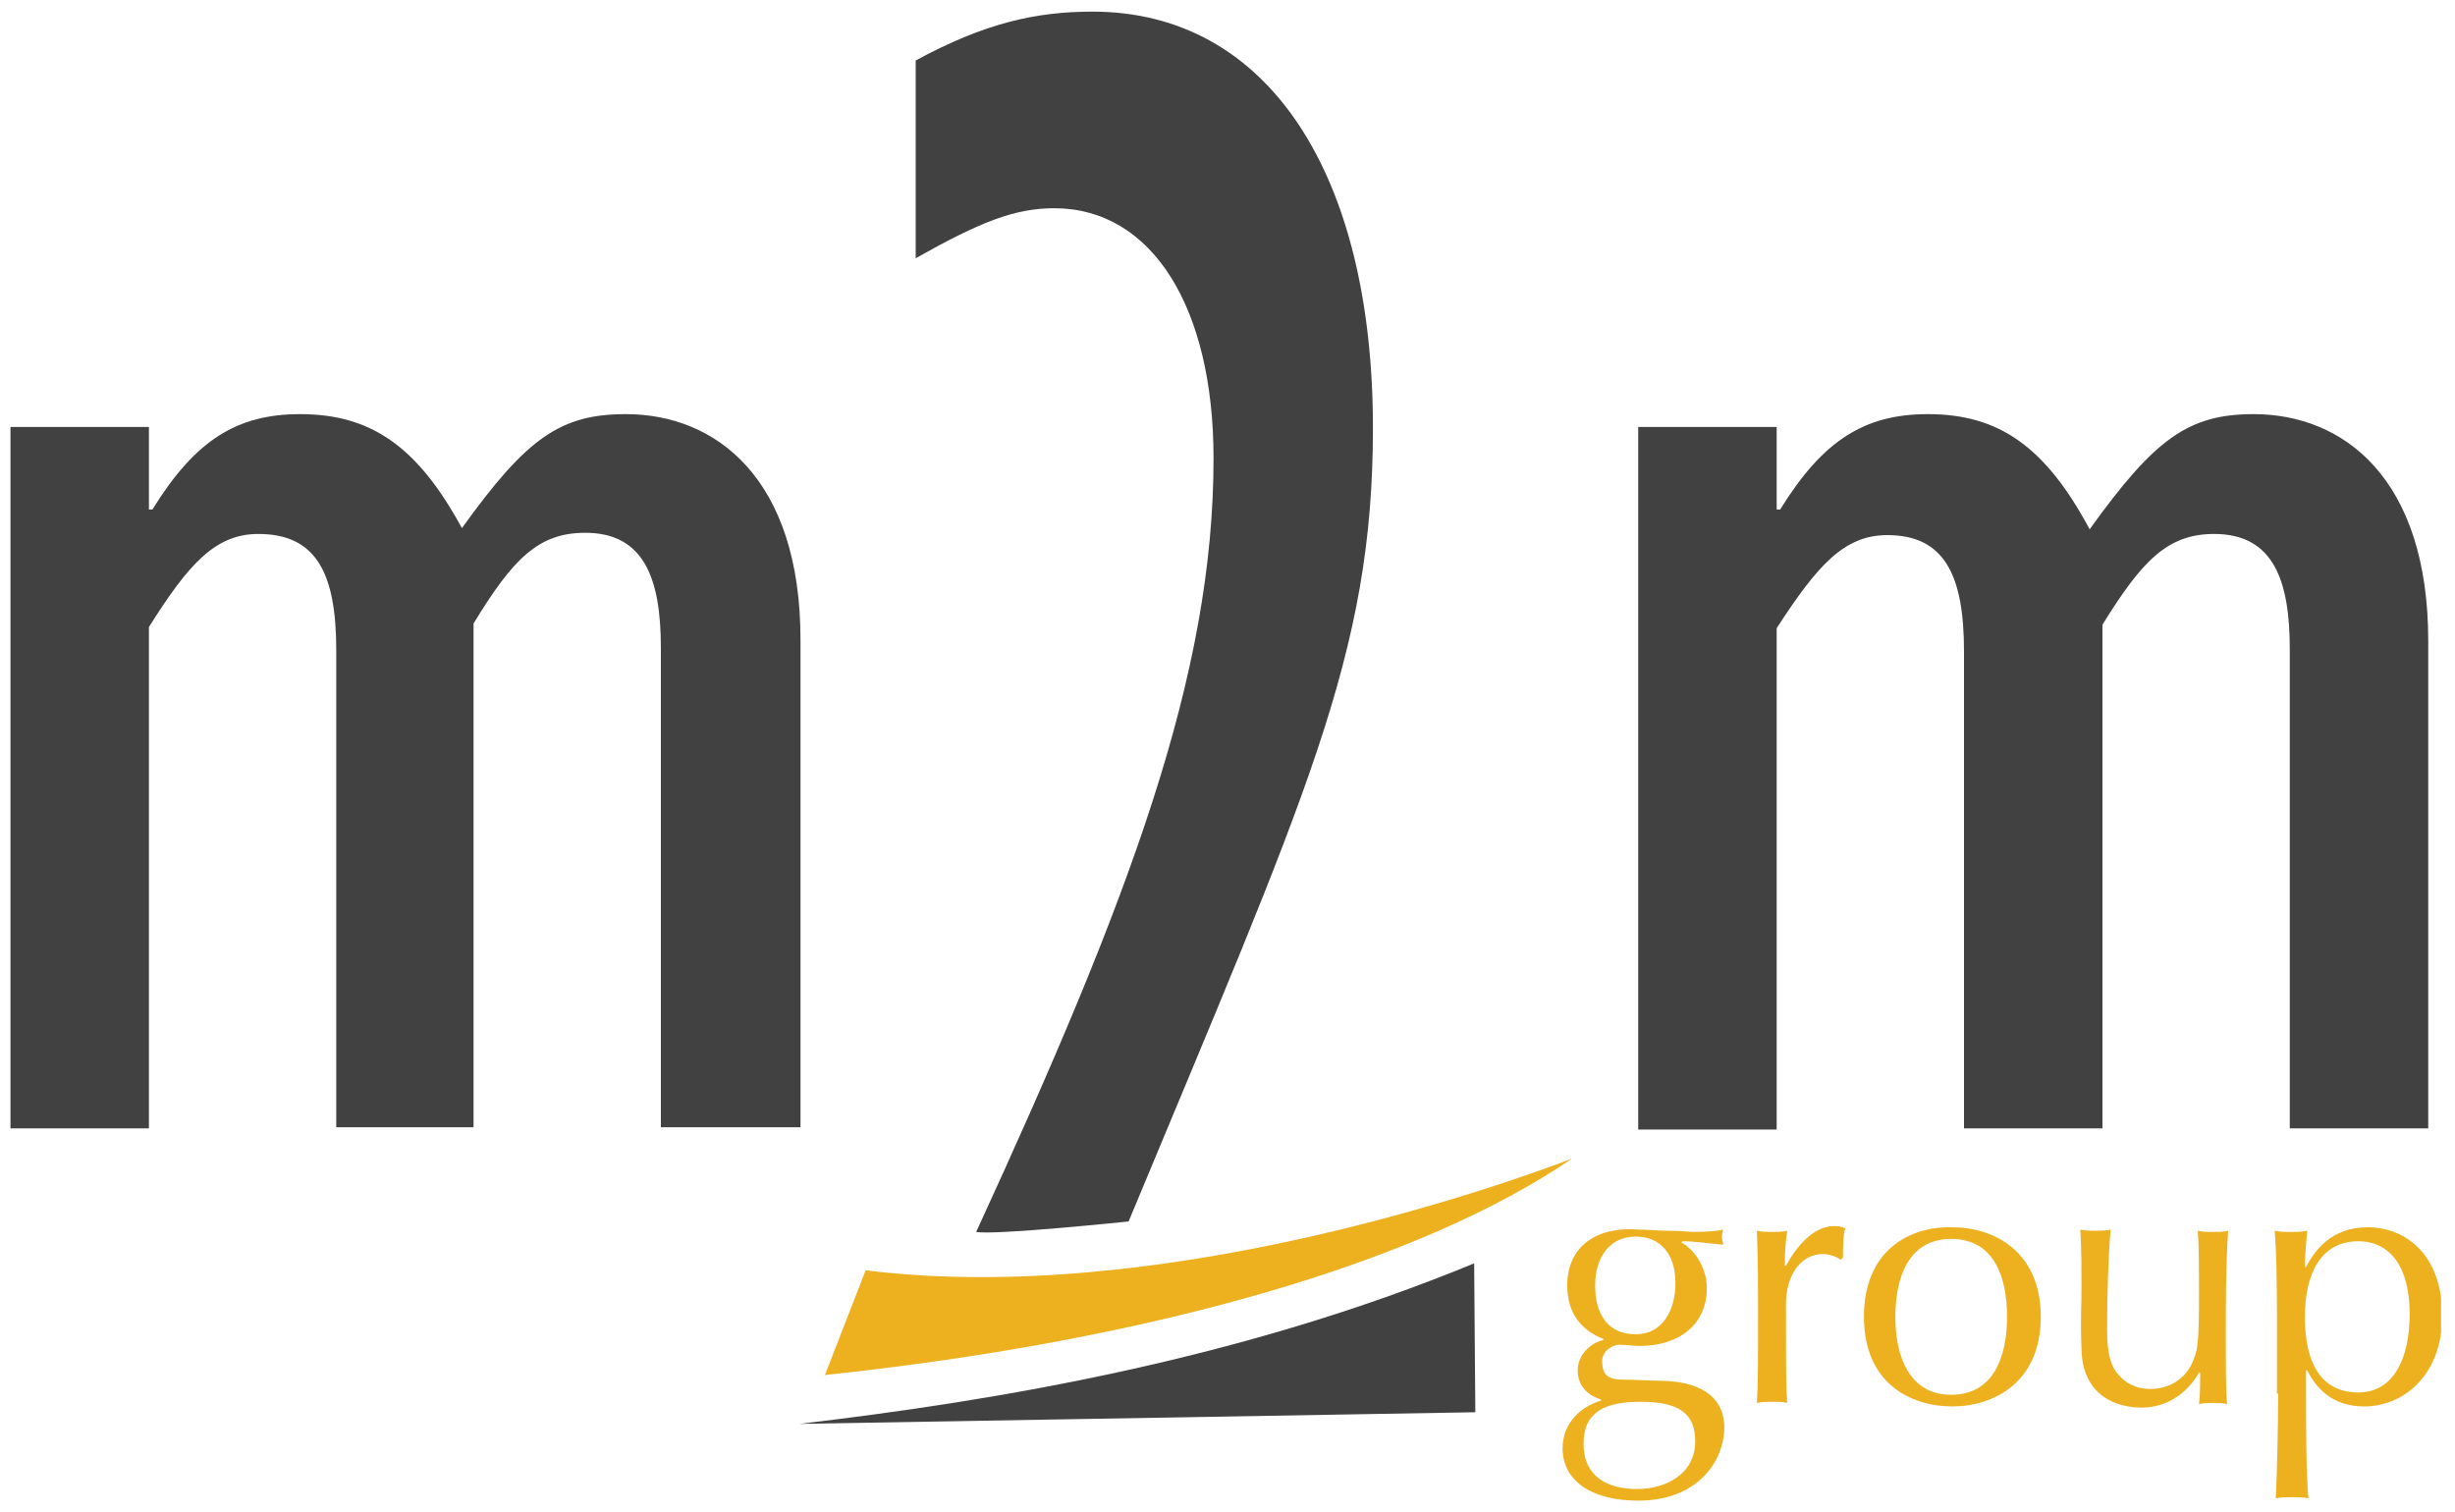
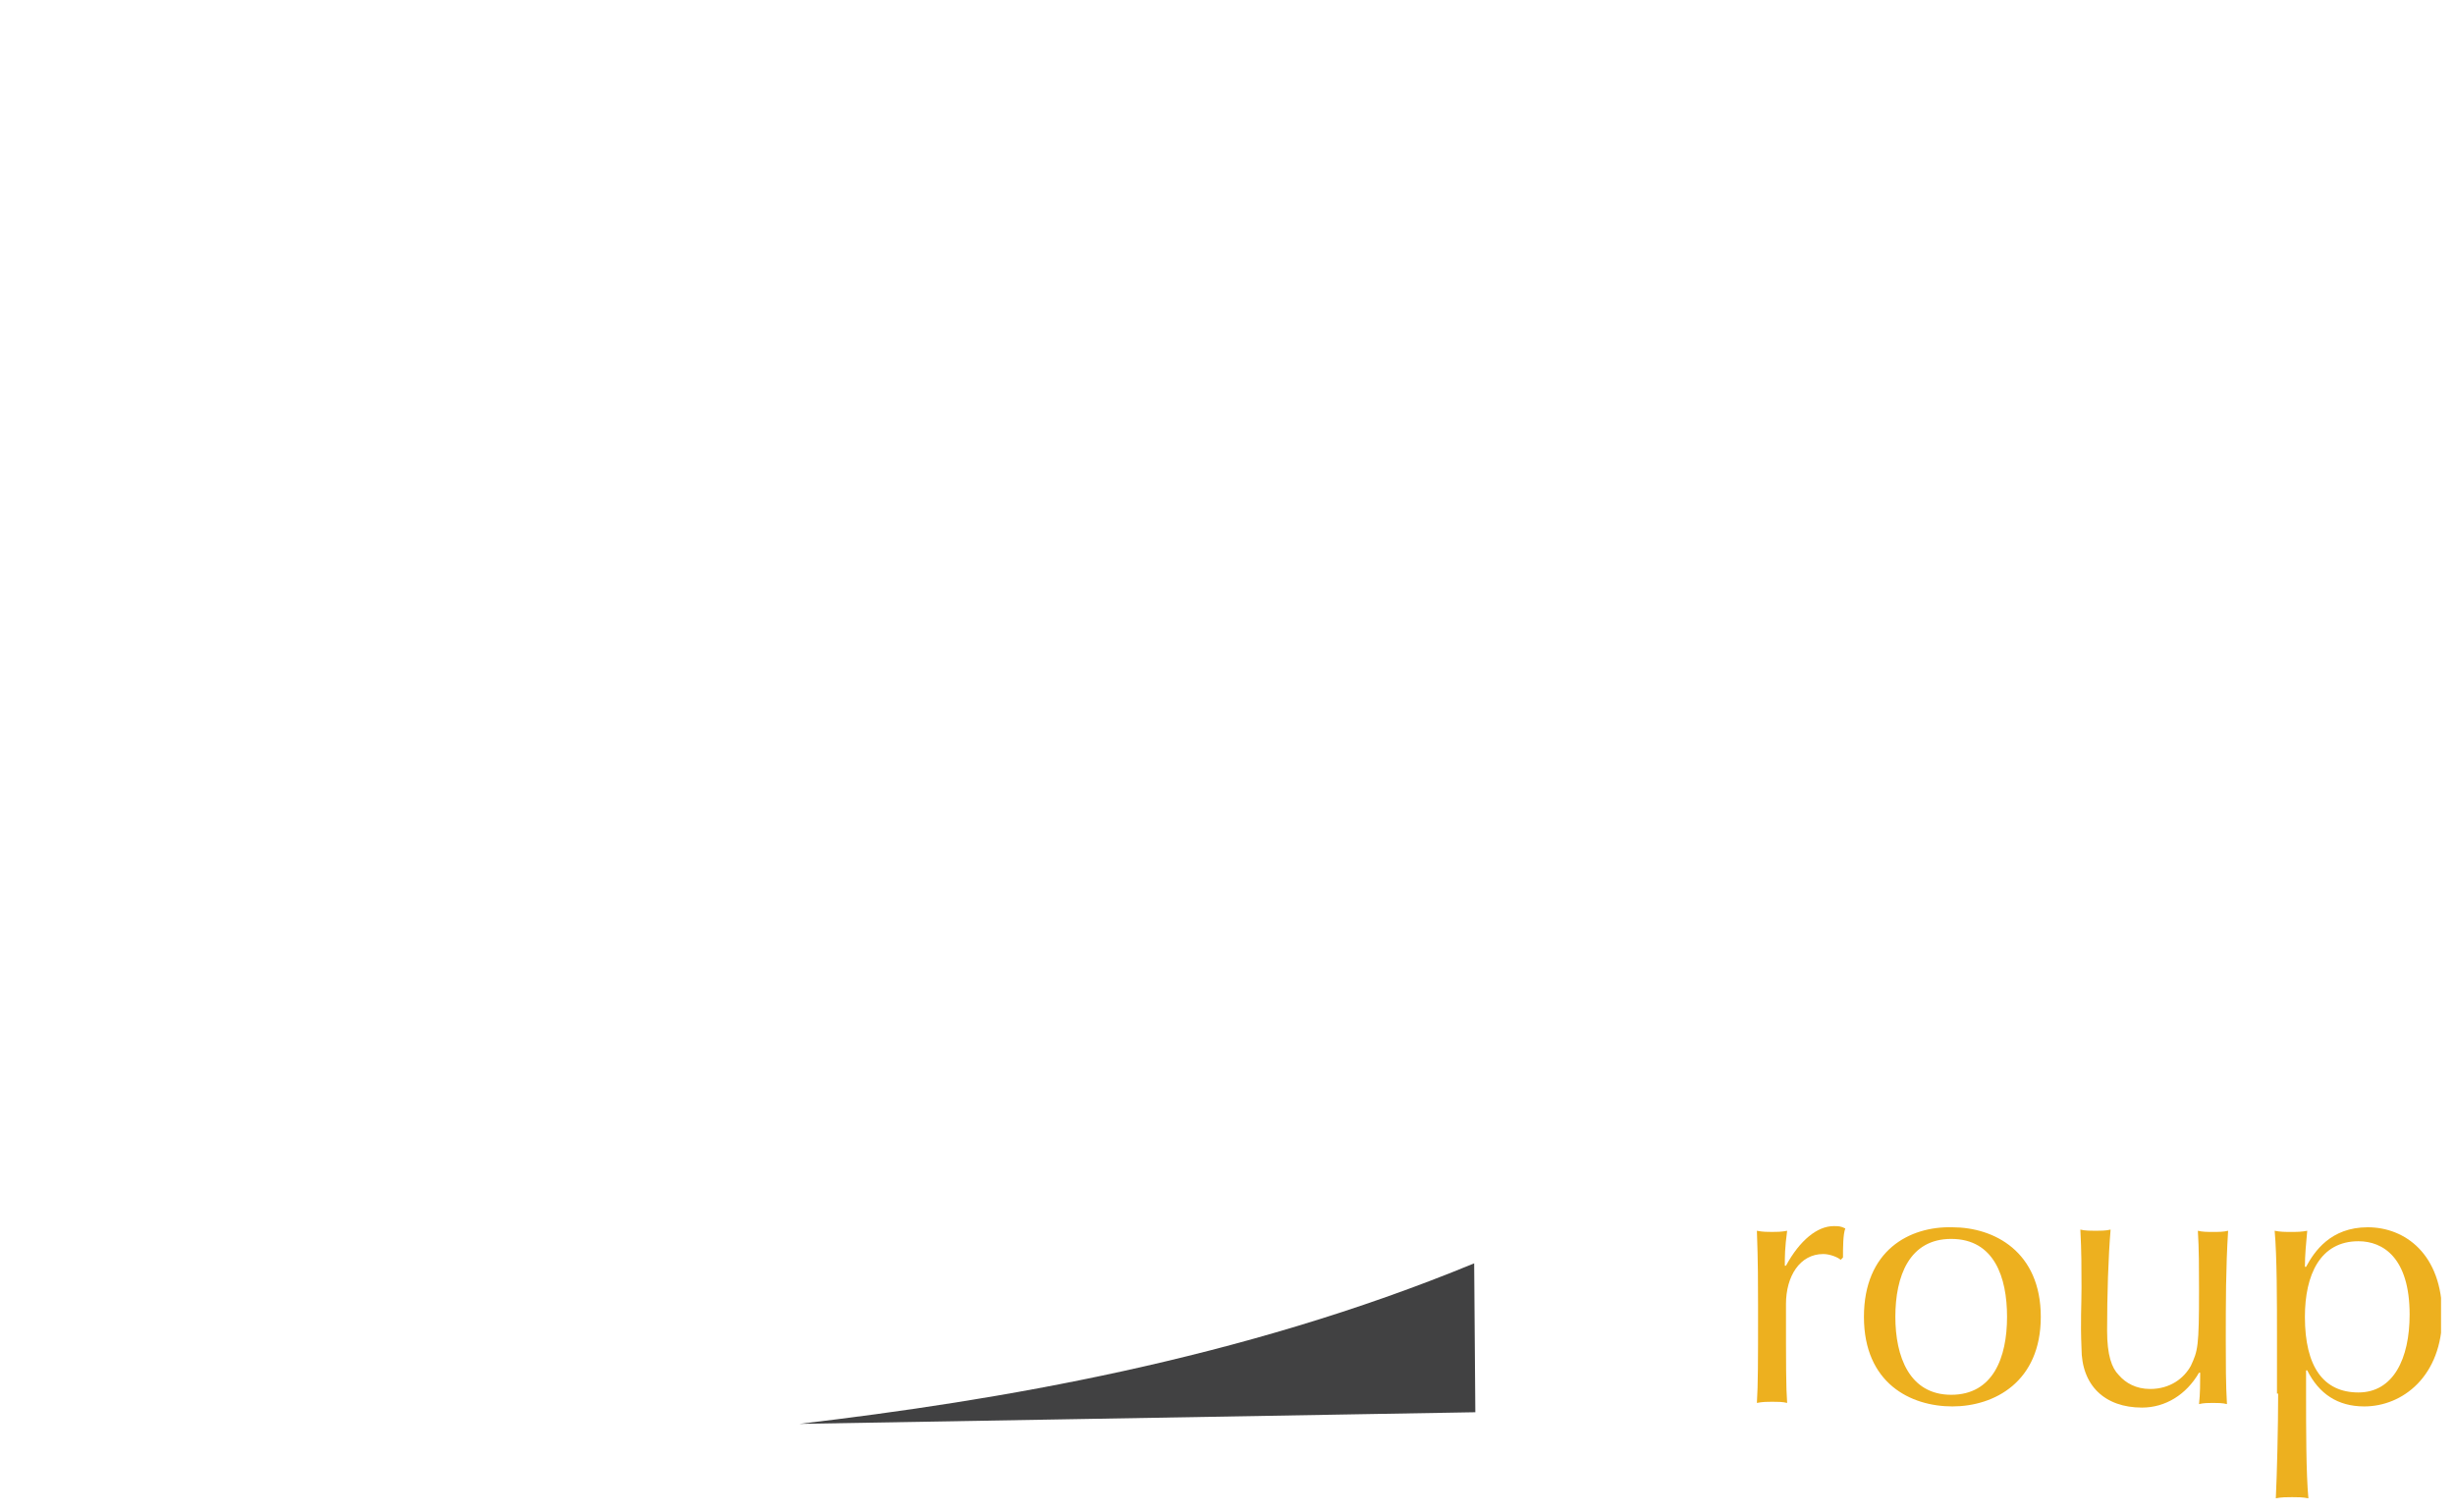
<svg xmlns="http://www.w3.org/2000/svg" xmlns:xlink="http://www.w3.org/1999/xlink" version="1.1" id="Layer_1" x="0px" y="0px" viewBox="0 0 211 130" style="enable-background:new 0 0 211 130;" xml:space="preserve">
  <style type="text/css">
	.st0{fill:#EDB01F;}
	.st1{clip-path:url(#SVGID_2_);fill:#EDB01F;}
	.st2{clip-path:url(#SVGID_2_);fill:#414142;}
	.st3{fill:#414142;}
</style>
  <g>
-     <path class="st0" d="M145.7,123.9c0,2.8-2.5,4.1-5,4.1c-2.6,0-4.6-1.1-4.6-3.9c0-2.7,1.8-3.6,4.9-3.6   C144.3,120.5,145.7,121.5,145.7,123.9L145.7,123.9L145.7,123.9z M134.7,110.5c0,2.3,1.1,3.8,3.1,4.6v0.1c-1,0.2-2.2,1.2-2.2,2.6   c0,1.2,0.7,2.1,2,2.5v0.1c-1.7,0.5-3.3,1.9-3.3,4.1c0,2.8,2.5,4.5,6.5,4.5c5.2,0,7.4-3.5,7.4-6.3c0-2.2-1.5-3.9-5.3-4   c-1.1,0-2.3-0.1-3.4-0.1c-1.4,0-1.8-0.5-1.8-1.6c0-0.8,0.8-1.4,1.5-1.4c0.6,0,1.1,0.1,1.7,0.1c3.5,0,5.8-1.9,5.8-5   c0-1.5-0.9-3.2-2.2-3.9l0.1-0.1c1.1,0,2.3,0.2,3.5,0.3c0-0.2-0.1-0.4-0.1-0.6c0-0.2,0-0.4,0.1-0.7c-0.4,0.1-1.3,0.2-2.5,0.2   c-0.4,0-1.2-0.1-2.2-0.1c-1.1,0-1.7-0.1-2.5-0.1C137.4,105.4,134.7,107,134.7,110.5L134.7,110.5L134.7,110.5z M144,110.3   c0,2.3-1.1,4.4-3.4,4.4c-2.4,0-3.5-1.7-3.5-4.2c0-2.5,1.3-4.2,3.5-4.2C142.7,106.3,144,107.8,144,110.3L144,110.3L144,110.3z" />
    <path class="st0" d="M158.2,108.3c-0.2-0.2-0.9-0.5-1.5-0.5c-2,0-3.2,1.9-3.2,4.3c0,5.4,0,7.1,0.1,8.5c-0.4-0.1-0.8-0.1-1.3-0.1   c-0.4,0-0.8,0-1.3,0.1c0.1-1.5,0.1-3.9,0.1-7.4v-1c0-1.6,0-3.8-0.1-6.4c0.5,0.1,0.9,0.1,1.3,0.1c0.4,0,0.8,0,1.3-0.1   c-0.2,1.5-0.2,2.2-0.2,3l0.1,0c1.2-2.2,2.7-3.4,4.1-3.4c0.4,0,0.6,0,1,0.2c-0.2,0.5-0.2,1.7-0.2,2.5L158.2,108.3L158.2,108.3   L158.2,108.3z" />
    <path class="st0" d="M160.2,113.2c0,5.7,4,7.7,7.6,7.7c3.6,0,7.6-2.1,7.6-7.7c0-5.6-4-7.7-7.6-7.7   C164.1,105.4,160.2,107.5,160.2,113.2L160.2,113.2L160.2,113.2z M162.9,113.2c0-3.5,1.2-6.7,4.8-6.7c3.7,0,4.8,3.3,4.8,6.7   c0,3.5-1.2,6.7-4.8,6.7C164.1,119.9,162.9,116.6,162.9,113.2L162.9,113.2L162.9,113.2z" />
    <path class="st0" d="M178.9,110.7c0-1.5,0-3.2-0.1-5c0.4,0.1,0.9,0.1,1.3,0.1c0.4,0,0.9,0,1.3-0.1c-0.2,2.4-0.3,5.6-0.3,8.7   c0,2.1,0.4,3.2,1,3.8c0.6,0.7,1.5,1.2,2.7,1.2c1.7,0,2.9-0.9,3.5-2c0.6-1.3,0.7-1.6,0.7-6.5c0-1.7,0-3.6-0.1-5.1   c0.4,0.1,0.8,0.1,1.3,0.1c0.5,0,0.9,0,1.3-0.1c-0.2,3.2-0.2,6.2-0.2,9.5c0,1.8,0,3.7,0.1,5.4c-0.4-0.1-0.8-0.1-1.2-0.1   c-0.4,0-0.8,0-1.2,0.1c0.1-0.9,0.1-1.8,0.1-2.7h-0.1c-1.1,1.9-2.9,3-4.9,3c-3.2,0-5.2-1.9-5.2-5.1   C178.8,113.6,178.9,112.2,178.9,110.7L178.9,110.7L178.9,110.7z" />
    <g>
      <defs>
        <rect id="SVGID_1_" x="0.9" y="1" width="208.9" height="127.9" />
      </defs>
      <clipPath id="SVGID_2_">
        <use xlink:href="#SVGID_1_" style="overflow:visible;" />
      </clipPath>
      <path class="st1" d="M195.8,119.8c0,2.9-0.1,6.9-0.2,9c0.5-0.1,0.9-0.1,1.4-0.1c0.5,0,0.9,0,1.4,0.1c-0.2-2.1-0.2-6.1-0.2-9v-2    h0.1c1,2,2.6,3.1,4.9,3.1c3.3,0,6.7-2.6,6.7-7.8c0-5.3-3.2-7.6-6.4-7.6c-3.2,0-4.6,2.1-5.3,3.4h-0.1c0-1,0.1-2,0.2-3.1    c-0.5,0.1-0.9,0.1-1.4,0.1c-0.5,0-0.9,0-1.4-0.1c0.2,2.2,0.2,6.2,0.2,9V119.8L195.8,119.8L195.8,119.8z M207.1,113    c0,3.8-1.4,6.7-4.4,6.7c-3,0-4.6-2.2-4.6-6.5c0-3.6,1.3-6.5,4.6-6.5C204.8,106.7,207.1,108.1,207.1,113L207.1,113L207.1,113z" />
-       <path class="st2" d="M56.8,96.9V55.7c0-5.9-1.4-9.9-6.5-9.9c-4,0-6.2,2.2-9.6,7.8v43.3H28.9v-41c0-6.6-1.7-10-6.7-10    c-3.7,0-6,2.6-9.4,8v43.1H0.9V36.7h11.9v7.1h0.3c3.7-6,7.3-8.2,12.7-8.2c6.1,0,10.1,2.8,13.9,9.8c5.6-7.8,8.5-9.8,14.1-9.8    c7.7,0,15,5.5,15,19.4v41.9H56.8L56.8,96.9L56.8,96.9z" />
-       <path class="st2" d="M196.8,96.9V55.8c0-5.9-1.4-9.9-6.5-9.9c-4,0-6.2,2.3-9.6,7.8v43.3h-11.9v-41c0-6.6-1.7-10-6.6-10    c-3.7,0-6,2.6-9.5,8v43.1h-11.9V36.7h11.9v7.1h0.3c3.7-6,7.3-8.2,12.7-8.2c6.1,0,10.1,2.8,13.9,9.9c5.6-7.8,8.5-9.9,14.1-9.9    c7.7,0,15,5.5,15,19.5v41.9H196.8L196.8,96.9L196.8,96.9z" />
-       <path class="st2" d="M97,105c15.3-36.8,21-48.7,21-68.2C118,14.8,108.9,1,93.9,1C89,1,84.6,2,78.7,5.2v17    c5.5-3.1,8.5-4.3,11.9-4.3c8.4,0,13.7,8.5,13.7,21.5c0,18.6-7.1,37.6-20.4,66.5C85.5,106.2,97,105,97,105L97,105L97,105z" />
    </g>
    <path class="st3" d="M68.7,122.4l58.1-1l-0.1-12.8C106.6,116.9,85.7,120.4,68.7,122.4L68.7,122.4L68.7,122.4z" />
-     <path class="st0" d="M70.9,118.2c28.3-3,51.2-9.7,64.2-18.6c-6.8,2.6-35.7,12.7-60.7,9.6L70.9,118.2L70.9,118.2L70.9,118.2z" />
  </g>
</svg>